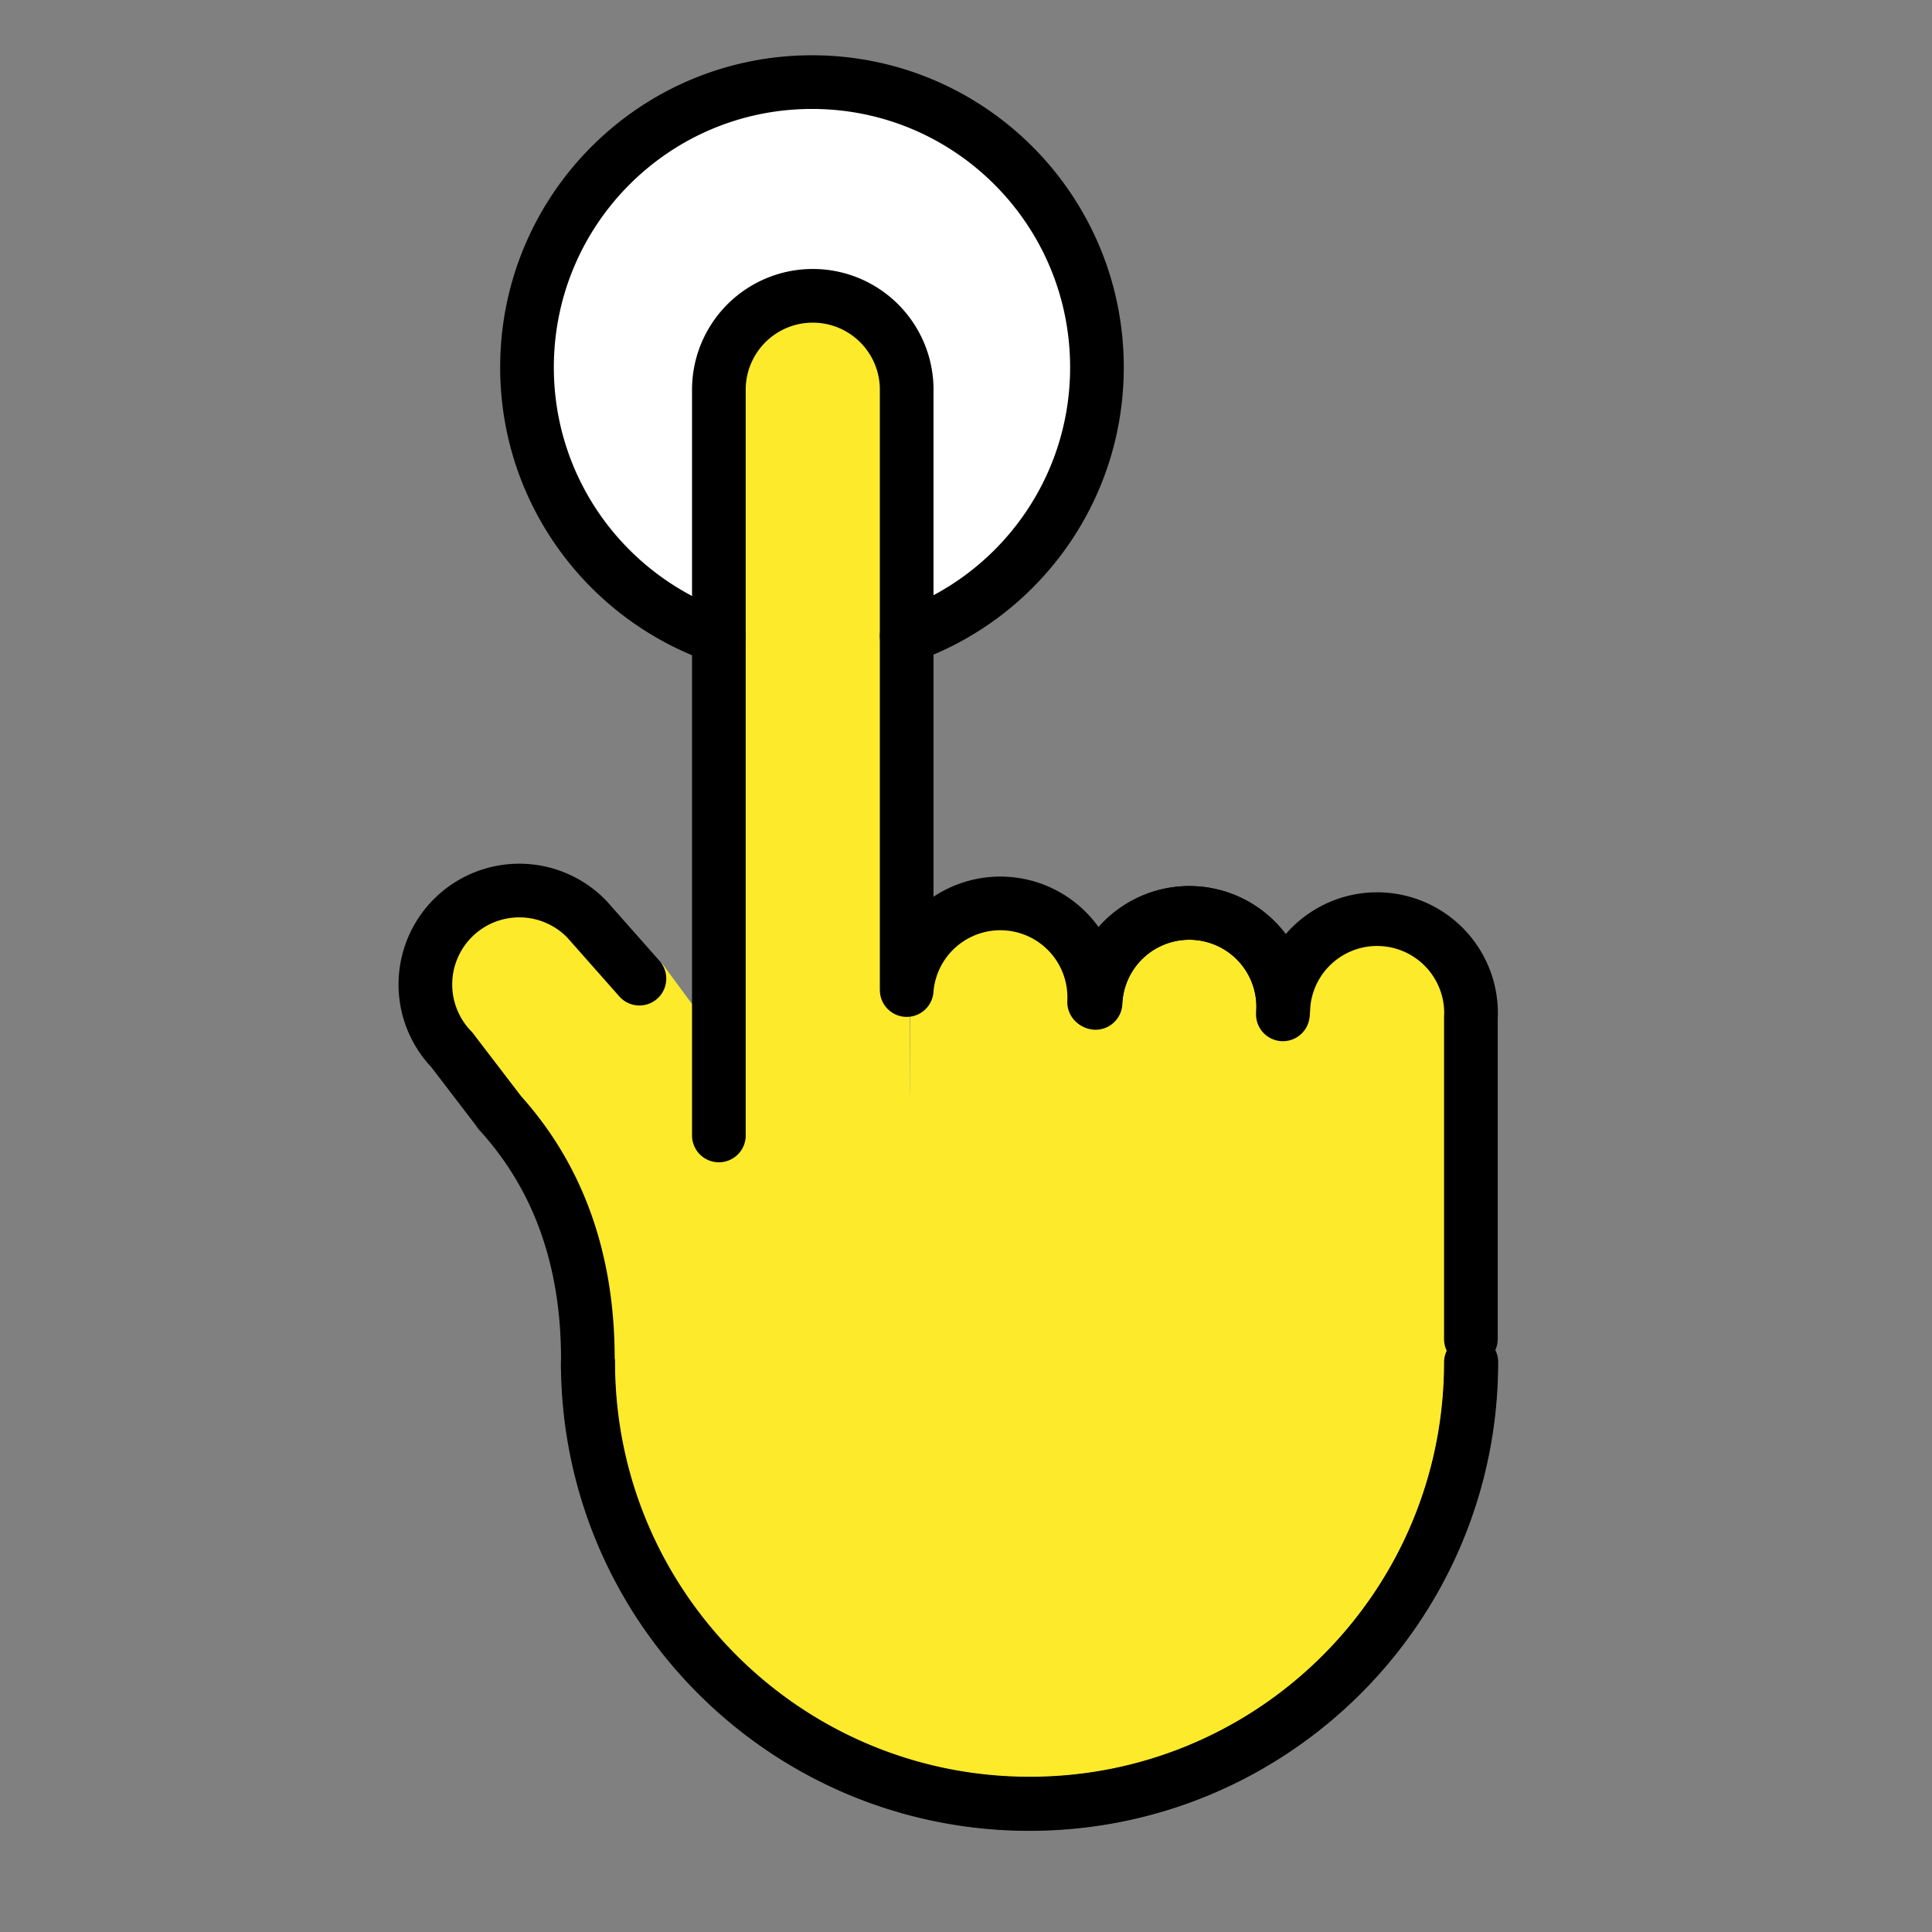
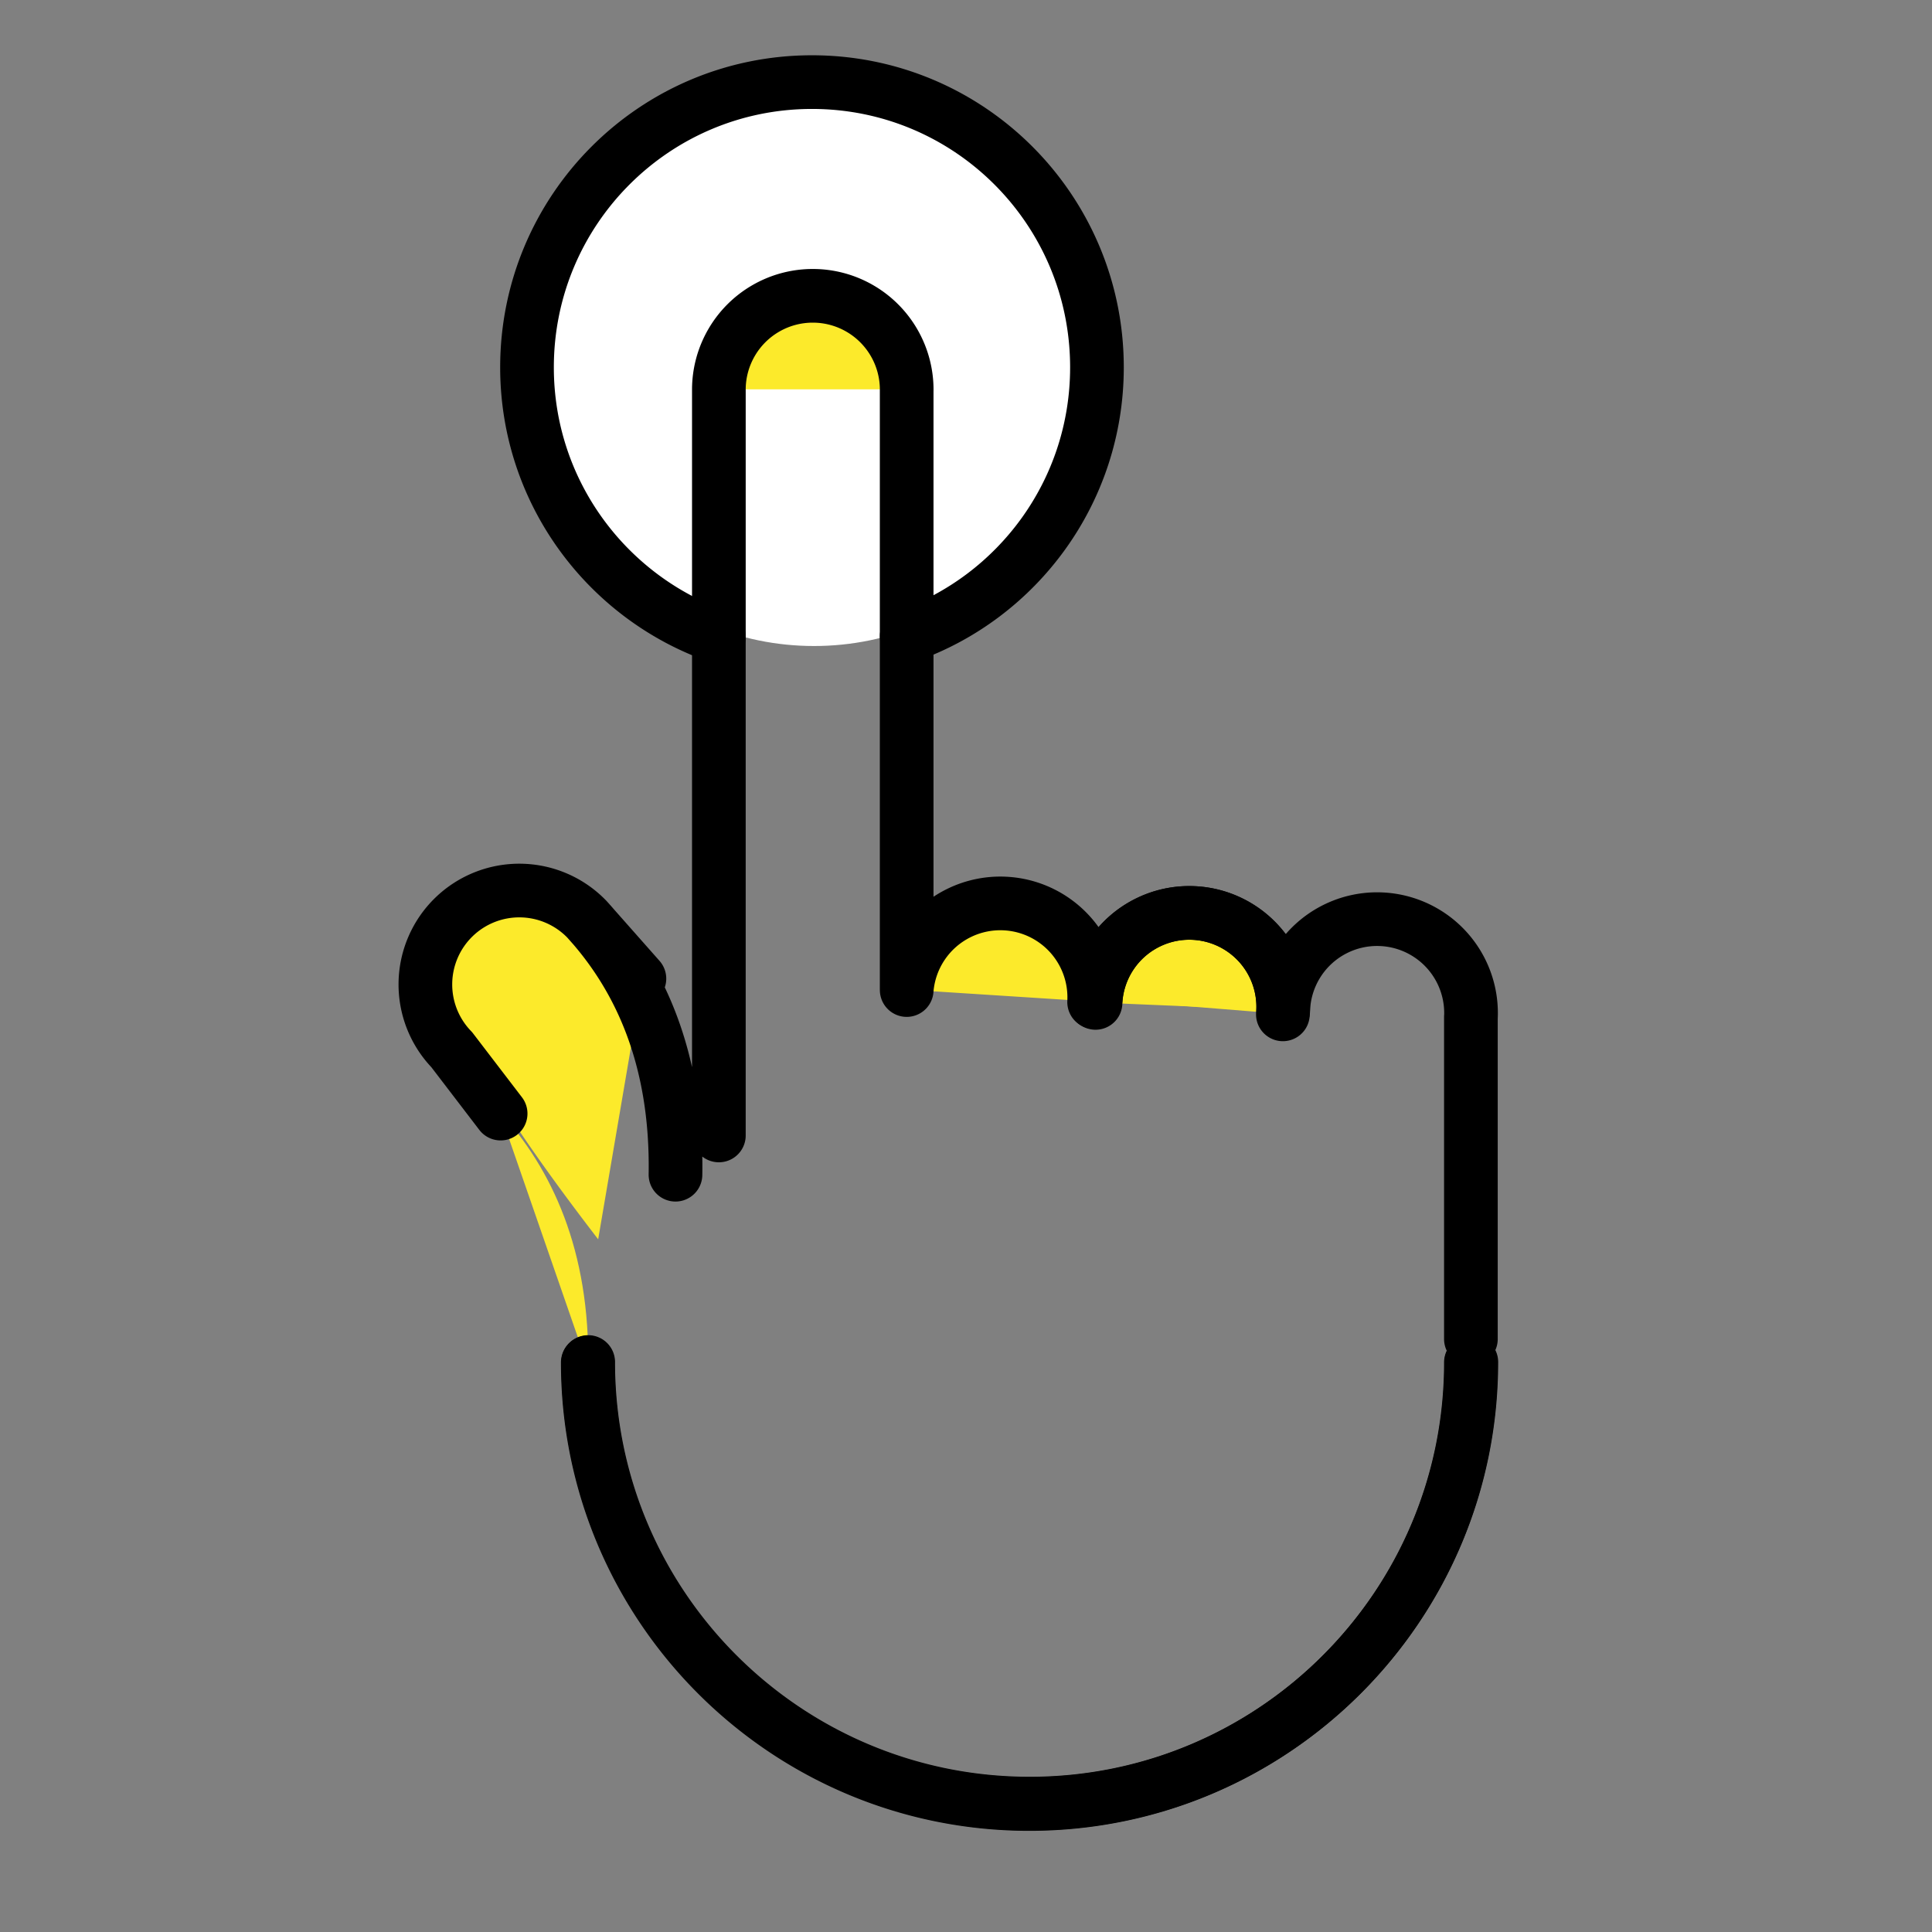
<svg xmlns="http://www.w3.org/2000/svg" width="800" height="800" viewBox="0 0 72 72">
  <rect x="0" y="0" width="72" height="72" fill="#808080" stroke="none" />
  <circle cx="30.337" cy="13.859" r="10.216" fill="#fff" />
-   <path fill="#fcea2b" d="M54.625 48.824c0 11.975-7.161 18.39-16.25 18.39c-10.129-1.815-18.501-4.08-16.616-31.152m26.081 1.53a3.5 3.5 0 1 1 6.993.294" />
  <path fill="#fcea2b" d="M40.842 37.36a3.5 3.5 0 1 1 6.994.293" />
  <path fill="#fcea2b" d="M40.846 37.225a3.5 3.5 0 1 1 6.978.562m-14.019-.907a3.5 3.5 0 0 1 6.985.449m-18.498 8.856c-5.868-7.62-6.745-10.687-5.355-12.03s5.694.784 7.037 2.175m2.831-21.821a3.5 3.5 0 1 1 7 0" />
  <path fill="none" d="m23.844 36.455l-1.958-2.213" />
  <path fill="#fcea2b" d="M18.619 41.424c1.952 2.144 3.373 5.168 3.3 9.522" />
  <path fill="none" d="m16.851 39.105l1.821 2.38" />
-   <path fill="#fcea2b" d="m33.915 41.924l-7.063-1.967V14.174h6.953zm0-5.08h20.921V49.07H33.915zm-7.11 3.221l-2.656-.995l.509-3.186l2.164 2.93z" />
  <g fill="none" stroke="#000" stroke-linecap="round" stroke-linejoin="round" stroke-width="2">
    <path d="M33.79 23.71c4.13-1.45 7.09-5.39 7.09-10.02c0-5.87-4.75-10.63-10.62-10.63S19.64 7.82 19.64 13.69c0 4.65 2.99 8.6 7.15 10.04m28.026 27.044c0 9.089-7.367 16.456-16.456 16.456s-16.455-7.367-16.455-16.456m32.911-.873v-12m-6.992-.294a3.5 3.5 0 1 1 6.994.294m-13.991-.526a3.5 3.5 0 1 1 6.994.293" />
-     <path d="M40.831 37.24a3.5 3.5 0 1 1 6.978.562m-14.019-.906a3.5 3.5 0 0 1 6.985.448M16.836 39.12a3.5 3.5 0 1 1 5.035-4.863m4.919-19.733a3.5 3.5 0 1 1 7 0m-.001 22.335V14.524m-6.999 0v27.791m-2.961-5.844l-1.958-2.214m-3.268 7.183c1.953 2.143 3.374 5.167 3.302 9.521M16.836 39.12l1.821 2.38m36.175 9.26c0 9.087-7.368 16.455-16.456 16.455S21.92 59.847 21.92 50.759" />
+     <path d="M40.831 37.24a3.5 3.5 0 1 1 6.978.562m-14.019-.906a3.5 3.5 0 0 1 6.985.448M16.836 39.12a3.5 3.5 0 1 1 5.035-4.863m4.919-19.733a3.5 3.5 0 1 1 7 0m-.001 22.335V14.524m-6.999 0v27.791m-2.961-5.844l-1.958-2.214c1.953 2.143 3.374 5.167 3.302 9.521M16.836 39.12l1.821 2.38m36.175 9.26c0 9.087-7.368 16.455-16.456 16.455S21.92 59.847 21.92 50.759" />
  </g>
</svg>